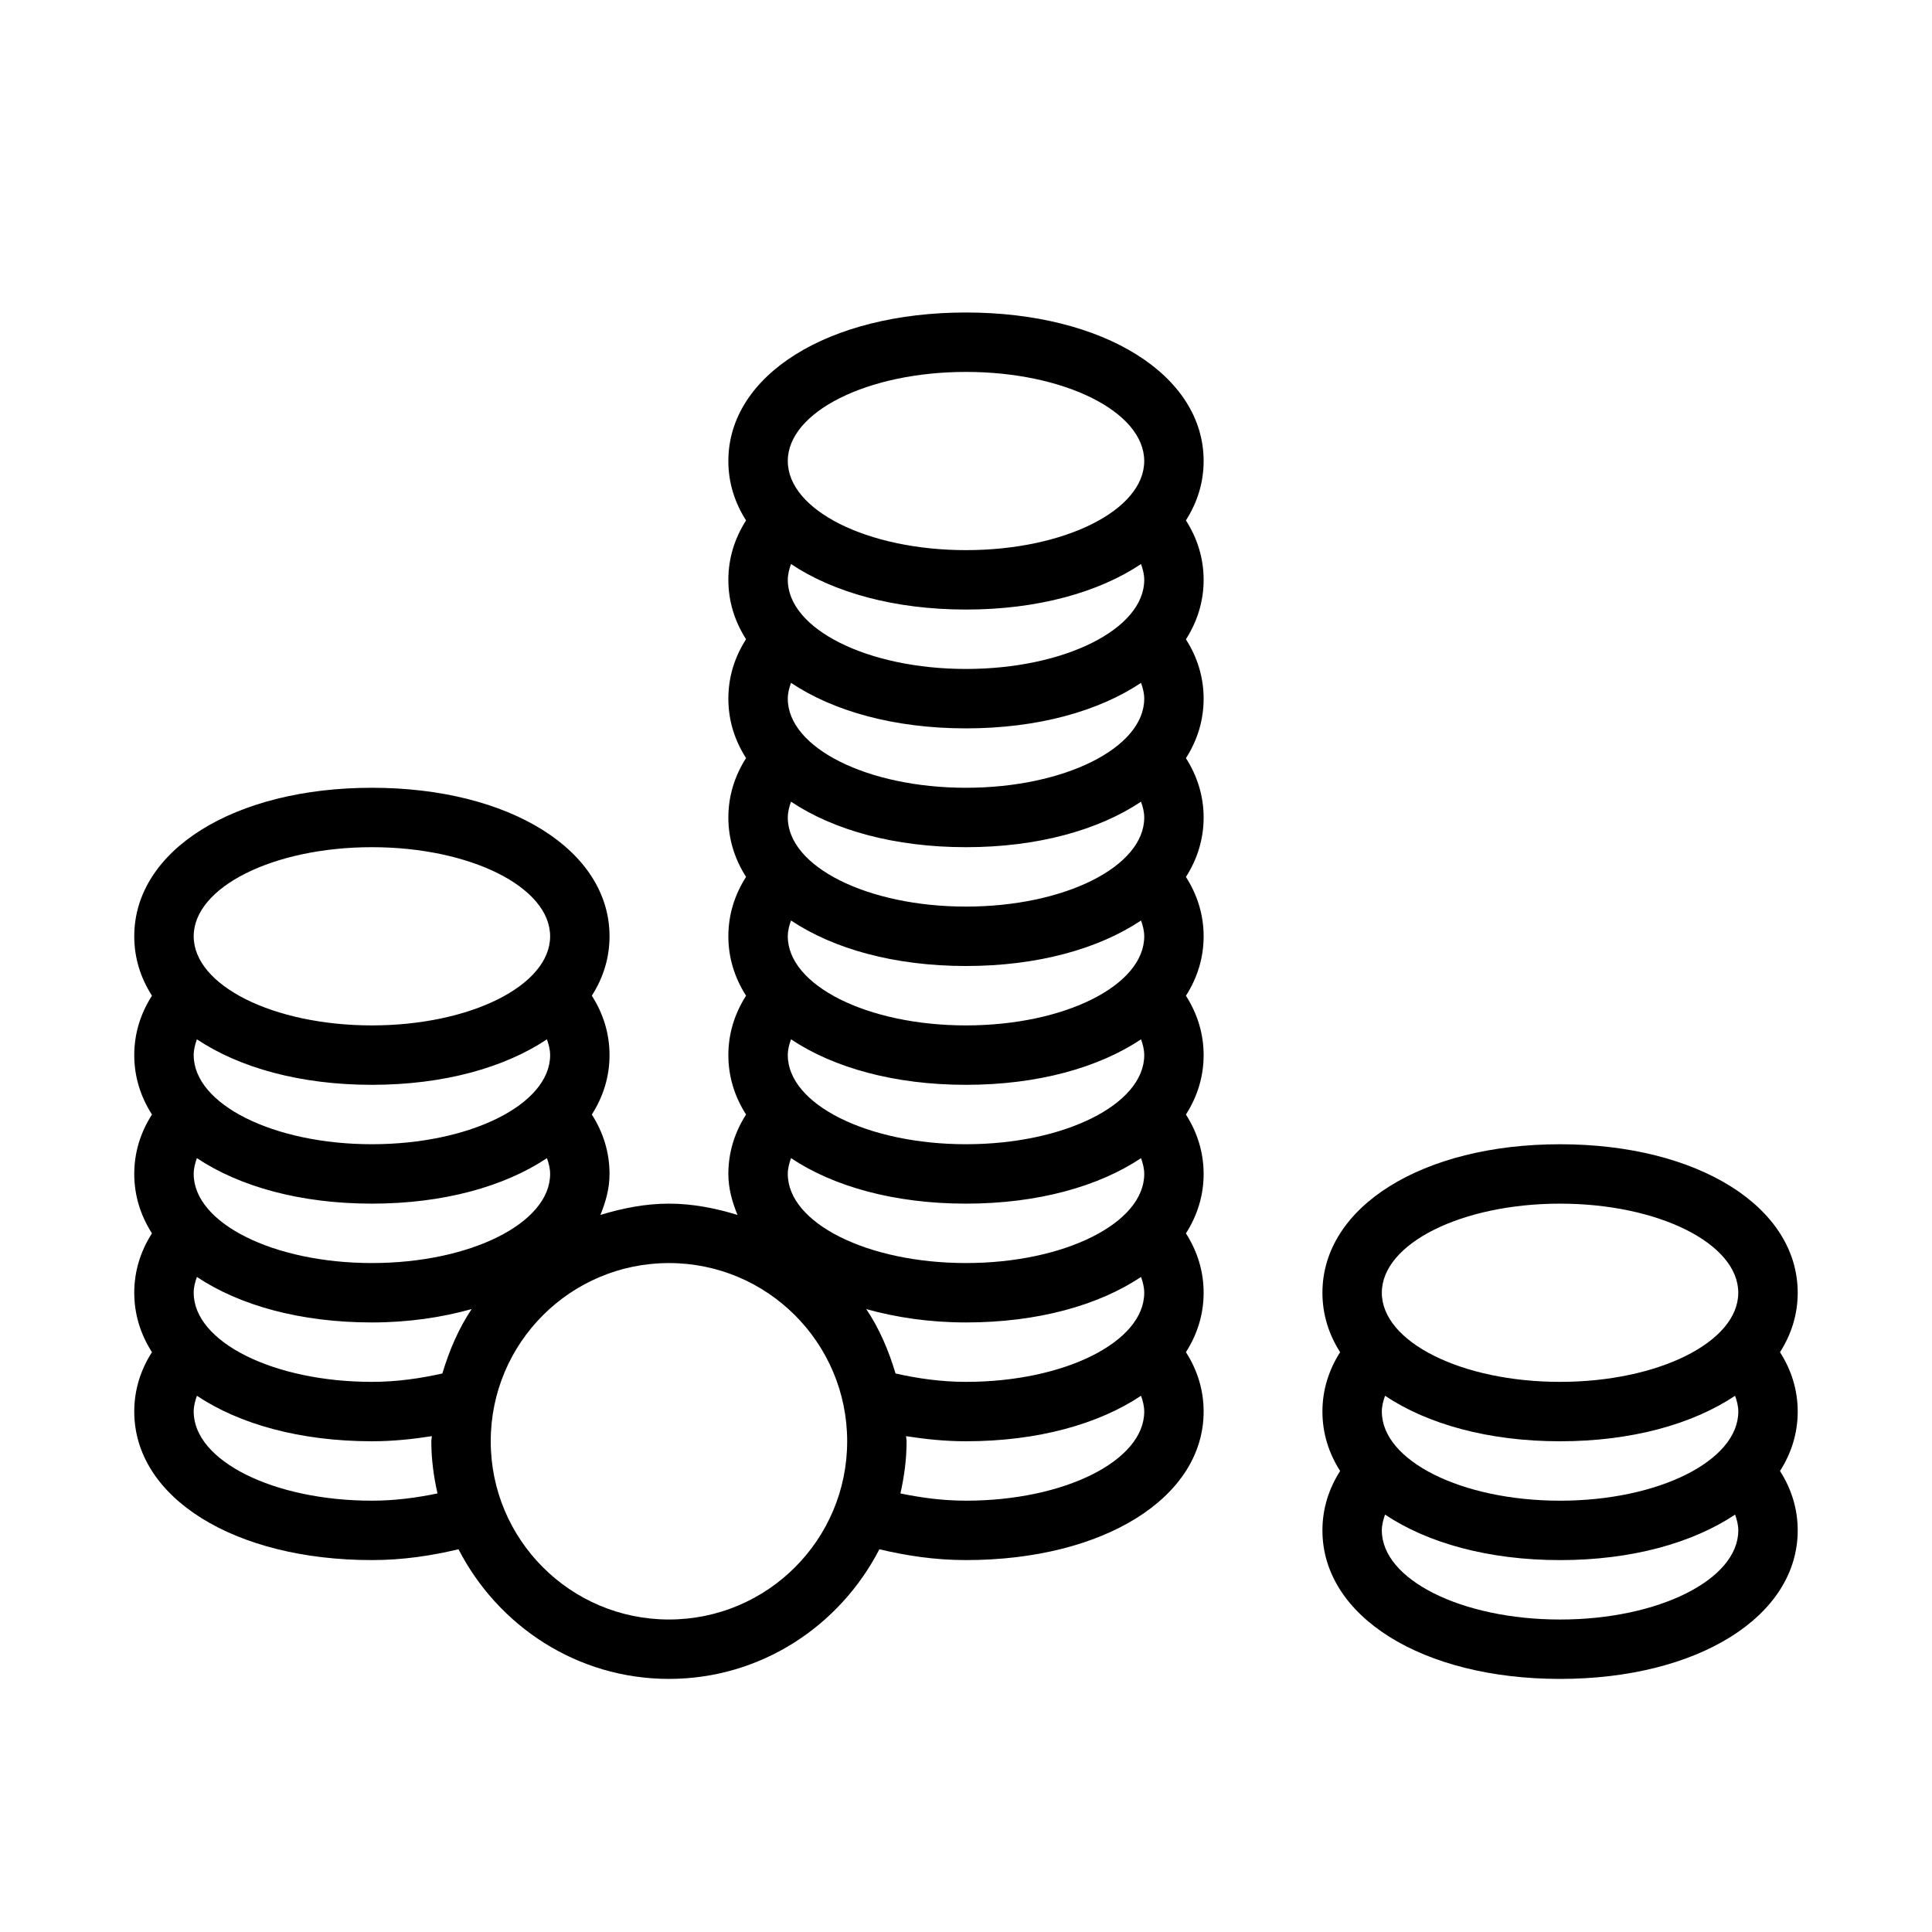
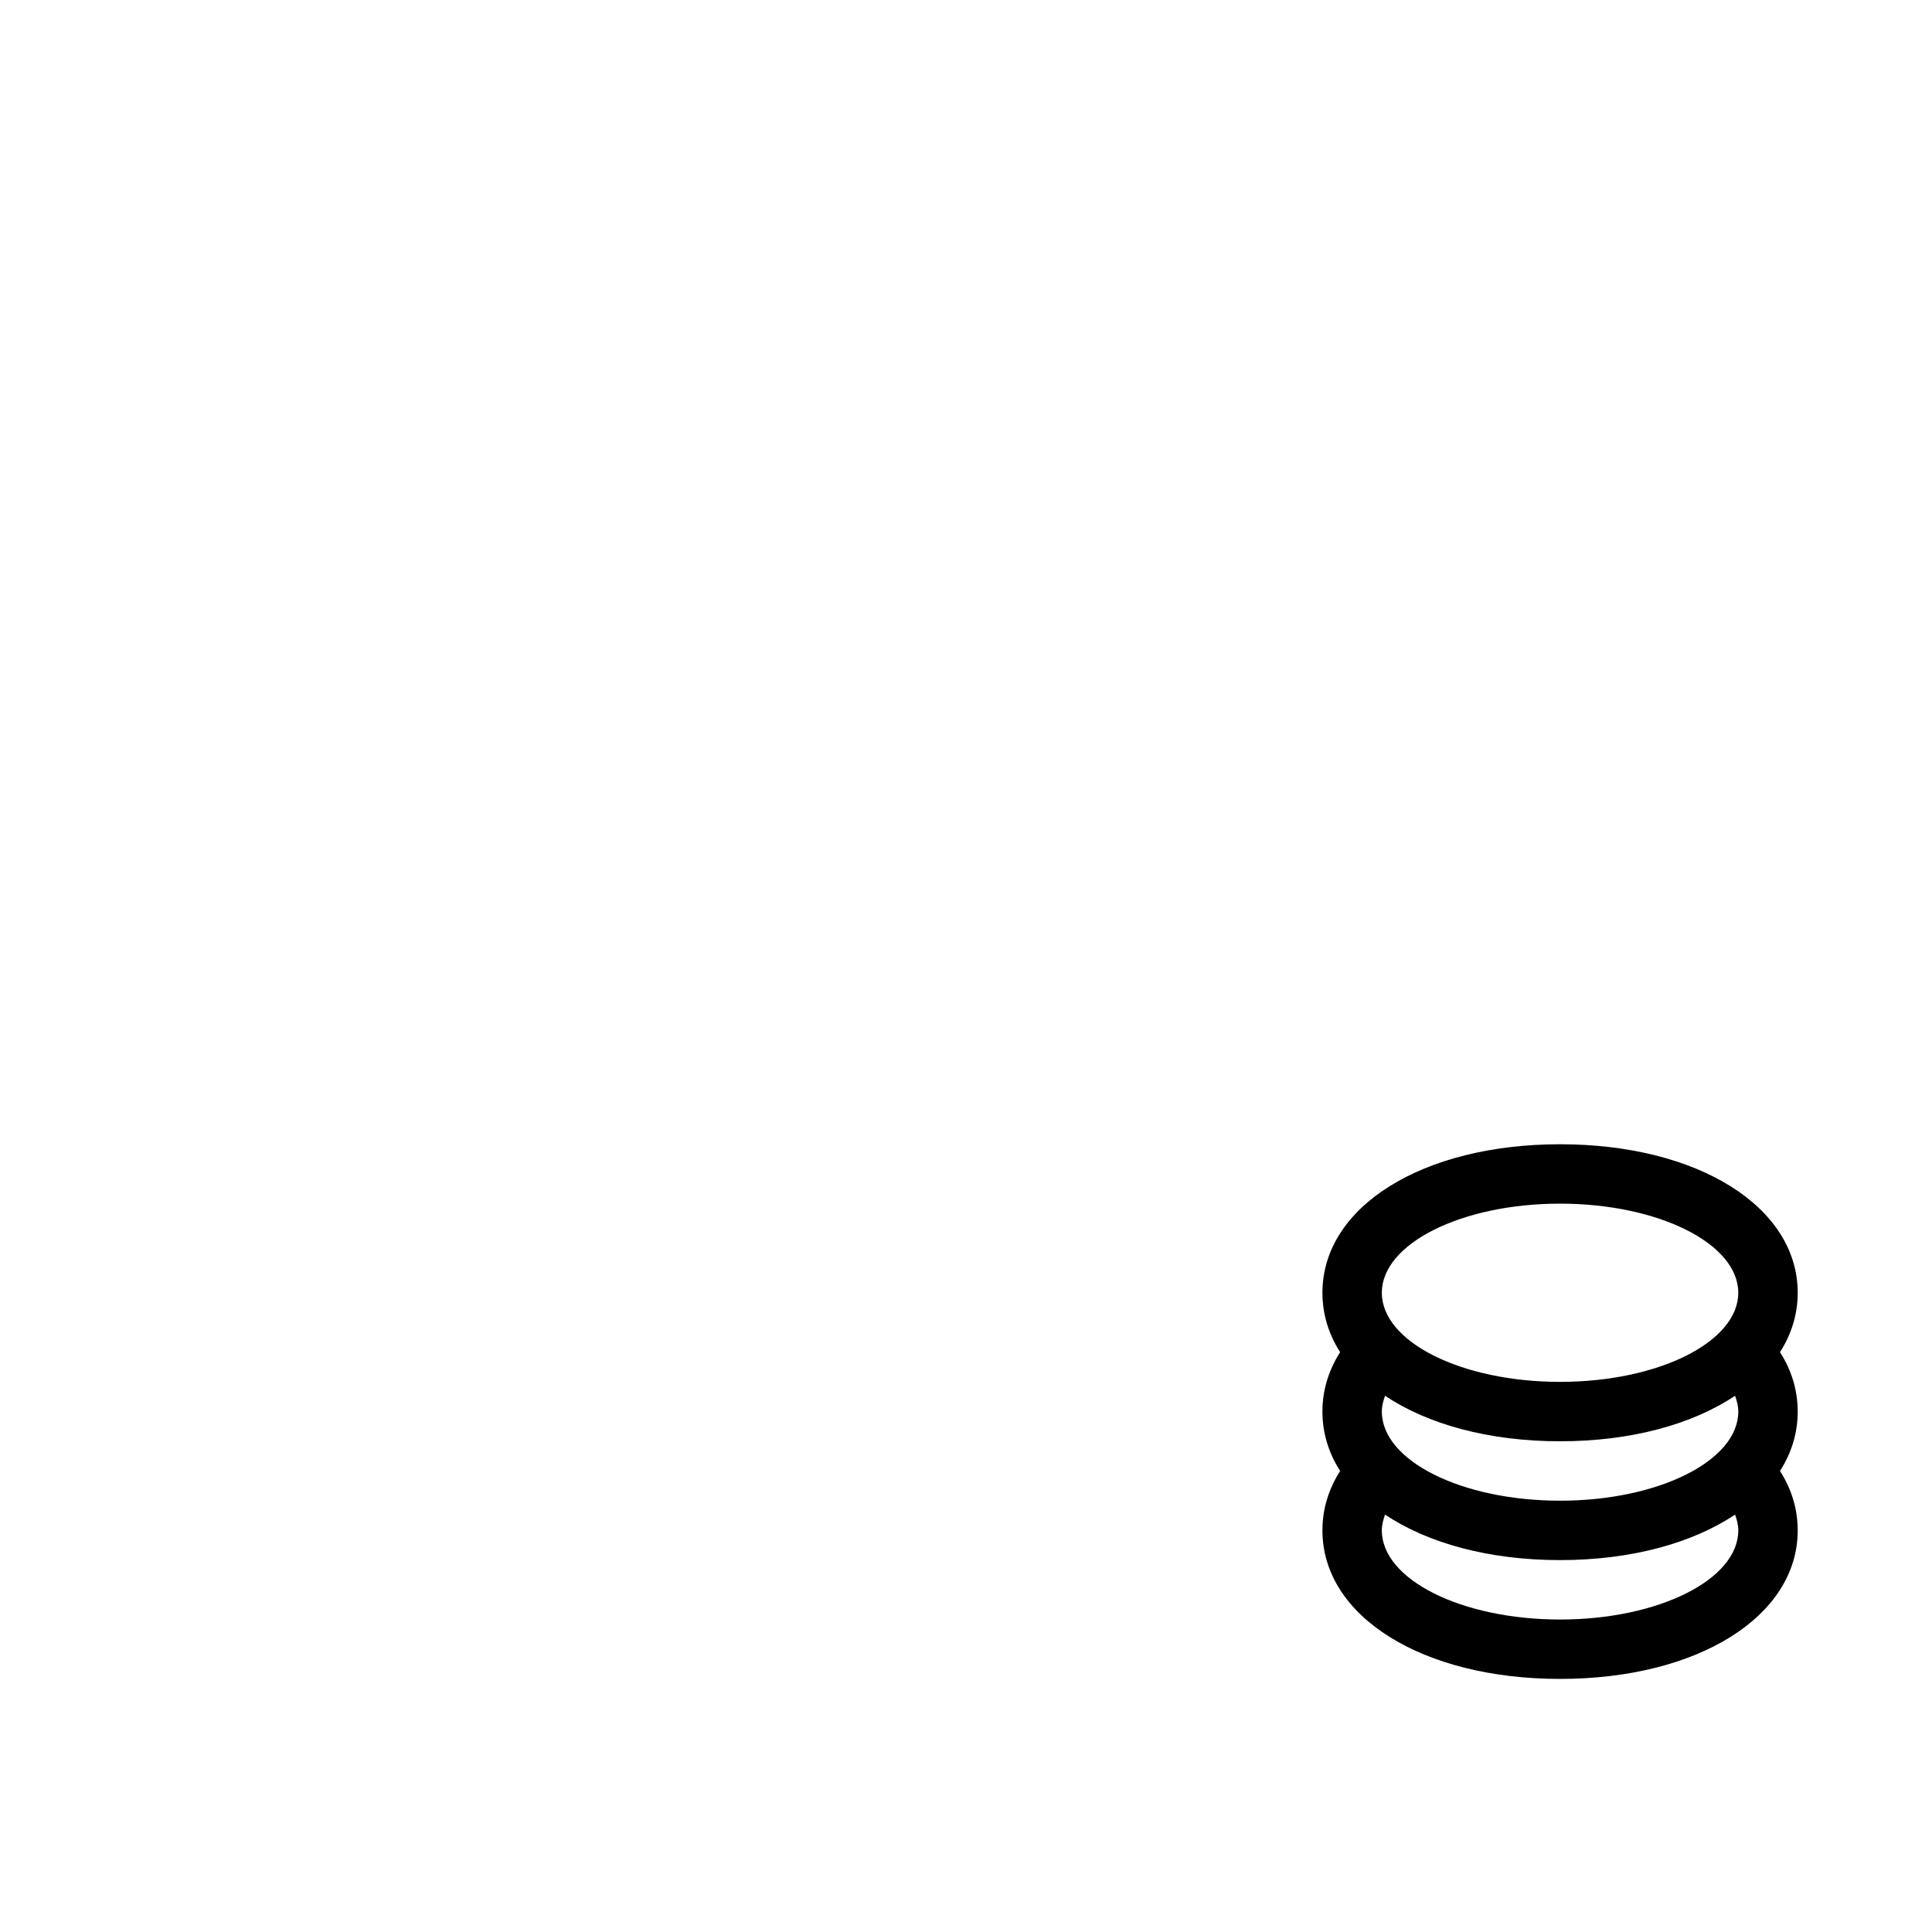
<svg xmlns="http://www.w3.org/2000/svg" fill="#000000" width="800px" height="800px" version="1.1" viewBox="144 144 512 512">
  <g>
    <path d="m615.72 502.34c3.039-4.754 4.691-10.059 4.691-15.742 0-22.812-26.48-39.359-62.977-39.359s-62.977 16.547-62.977 39.359c0 5.699 1.652 10.988 4.691 15.742-3.035 4.754-4.691 10.043-4.691 15.742s1.652 10.988 4.691 15.742c-3.035 4.758-4.691 10.047-4.691 15.746 0 22.812 26.48 39.359 62.977 39.359s62.977-16.547 62.977-39.359c0-5.699-1.652-10.988-4.691-15.742 3.039-4.754 4.691-10.059 4.691-15.742 0-5.688-1.652-10.992-4.691-15.746zm-105.52 15.742c0-1.434 0.363-2.816 0.852-4.188 11.238 7.512 27.395 12.059 46.379 12.059 18.988 0 35.141-4.551 46.383-12.059 0.488 1.371 0.852 2.754 0.852 4.188 0 13.035-21.145 23.617-47.23 23.617-26.09 0-47.234-10.582-47.234-23.617zm47.23-55.102c26.086 0 47.23 10.578 47.23 23.617 0.004 13.031-21.141 23.613-47.23 23.613-26.086 0-47.23-10.578-47.23-23.617 0-13.035 21.145-23.613 47.23-23.613zm0 110.21c-26.086 0-47.23-10.578-47.23-23.617 0-1.434 0.363-2.816 0.852-4.188 11.238 7.512 27.395 12.059 46.379 12.059 18.988 0 35.141-4.551 46.383-12.059 0.488 1.371 0.852 2.754 0.852 4.188 0 13.035-21.145 23.617-47.234 23.617z" />
-     <path d="m458.28 281.92c3.039-4.754 4.695-10.043 4.695-15.742 0-22.816-26.484-39.363-62.977-39.363-36.496 0-62.977 16.547-62.977 39.359 0 5.699 1.652 10.988 4.691 15.742-3.039 4.758-4.691 10.047-4.691 15.75 0 5.699 1.652 10.988 4.691 15.742-3.039 4.754-4.691 10.043-4.691 15.742 0 5.699 1.652 10.988 4.691 15.742-3.039 4.758-4.691 10.047-4.691 15.746s1.652 10.988 4.691 15.742c-3.039 4.758-4.691 10.047-4.691 15.746s1.652 10.988 4.691 15.742c-3.039 4.758-4.691 10.047-4.691 15.746s1.652 10.988 4.691 15.742c-3.039 4.758-4.691 10.047-4.691 15.746 0 3.84 1.008 7.43 2.426 10.863-5.797-1.762-11.809-2.988-18.172-2.988-6.359 0-12.375 1.227-18.168 2.992 1.418-3.434 2.426-7.023 2.426-10.867 0-5.699-1.652-10.988-4.691-15.742 3.039-4.754 4.691-10.047 4.691-15.746s-1.652-10.988-4.691-15.742c3.039-4.754 4.691-10.047 4.691-15.746 0-22.812-26.48-39.359-62.977-39.359s-62.977 16.547-62.977 39.359c0 5.699 1.652 10.988 4.691 15.742-3.039 4.758-4.691 10.047-4.691 15.746s1.652 10.988 4.691 15.742c-3.039 4.758-4.691 10.047-4.691 15.746 0 5.699 1.652 10.988 4.691 15.742-3.039 4.758-4.691 10.047-4.691 15.746 0 5.699 1.652 10.988 4.691 15.742-3.039 4.758-4.691 10.047-4.691 15.746 0 22.812 26.48 39.359 62.977 39.359 8.375 0 15.887-1.195 22.953-2.867 10.457 20.297 31.395 34.355 55.766 34.355s45.312-14.059 55.766-34.352c7.07 1.668 14.578 2.863 22.957 2.863 36.496 0 62.977-16.547 62.977-39.359 0-5.699-1.652-10.988-4.691-15.742 3.039-4.754 4.691-10.059 4.691-15.742s-1.652-10.988-4.691-15.742c3.039-4.754 4.691-10.059 4.691-15.742s-1.652-10.988-4.691-15.742c3.039-4.754 4.691-10.059 4.691-15.742s-1.652-10.988-4.691-15.742c3.039-4.754 4.691-10.059 4.691-15.742s-1.652-10.988-4.691-15.742c3.039-4.754 4.691-10.059 4.691-15.742s-1.652-10.988-4.691-15.742c3.039-4.754 4.691-10.059 4.691-15.742s-1.652-10.988-4.691-15.742c3.035-4.777 4.691-10.066 4.691-15.766 0-5.703-1.656-10.992-4.695-15.746zm-215.72 86.594c26.086 0 47.23 10.578 47.23 23.617 0 13.035-21.145 23.613-47.23 23.613-26.086 0-47.23-10.578-47.23-23.617-0.004-13.035 21.141-23.613 47.23-23.613zm-46.383 50.914c11.242 7.512 27.395 12.062 46.383 12.062 18.988 0 35.141-4.551 46.383-12.059 0.488 1.367 0.848 2.754 0.848 4.184 0 13.039-21.145 23.617-47.23 23.617-26.086 0-47.23-10.578-47.23-23.617-0.004-1.43 0.359-2.816 0.848-4.188zm0 31.488c11.242 7.512 27.395 12.062 46.383 12.062 18.988 0 35.141-4.551 46.383-12.059 0.488 1.367 0.848 2.754 0.848 4.184 0 13.039-21.145 23.617-47.23 23.617-26.086 0-47.23-10.578-47.23-23.617-0.004-1.43 0.359-2.816 0.848-4.188zm0 31.488c11.242 7.512 27.395 12.059 46.383 12.059 9.715 0 18.531-1.34 26.434-3.543-3.465 5.164-5.934 10.973-7.762 17.066-5.777 1.293-11.934 2.223-18.672 2.223-26.086 0-47.23-10.578-47.23-23.617-0.004-1.434 0.359-2.816 0.848-4.188zm46.383 59.293c-26.086 0-47.23-10.578-47.23-23.617 0-1.434 0.363-2.816 0.852-4.188 11.238 7.512 27.391 12.059 46.379 12.059 5.621 0 10.848-0.566 15.887-1.355-0.016 0.461-0.145 0.902-0.145 1.355 0 4.769 0.629 9.367 1.637 13.824-5.414 1.117-11.145 1.922-17.379 1.922zm78.719 31.488c-26.086 0-47.23-21.145-47.23-47.23s21.145-47.23 47.23-47.23c26.086 0 47.23 21.145 47.23 47.23 0.004 26.086-21.141 47.23-47.23 47.23zm78.723-31.488c-6.234 0-11.965-0.805-17.383-1.922 1.008-4.453 1.637-9.051 1.637-13.824 0-0.457-0.125-0.898-0.141-1.355 5.039 0.789 10.266 1.355 15.887 1.355 18.988 0 35.141-4.551 46.383-12.059 0.484 1.371 0.848 2.754 0.848 4.188 0 13.035-21.145 23.617-47.23 23.617zm0-31.488c-6.738 0-12.895-0.93-18.672-2.219-1.828-6.094-4.281-11.902-7.762-17.066 7.902 2.203 16.719 3.539 26.434 3.539 18.988 0 35.141-4.551 46.383-12.059 0.484 1.371 0.848 2.754 0.848 4.188 0 13.035-21.145 23.617-47.23 23.617zm0-31.488c-26.086 0-47.23-10.578-47.23-23.617 0-1.434 0.363-2.816 0.852-4.188 11.238 7.512 27.391 12.062 46.379 12.062s35.141-4.551 46.383-12.059c0.484 1.367 0.848 2.754 0.848 4.184 0 13.039-21.145 23.617-47.23 23.617zm0-31.488c-26.086 0-47.23-10.578-47.23-23.617 0-1.434 0.363-2.816 0.852-4.188 11.238 7.512 27.391 12.062 46.379 12.062s35.141-4.551 46.383-12.059c0.484 1.367 0.848 2.754 0.848 4.184 0 13.039-21.145 23.617-47.23 23.617zm0-31.488c-26.086 0-47.23-10.578-47.23-23.617 0-1.434 0.363-2.816 0.852-4.188 11.238 7.512 27.391 12.062 46.379 12.062s35.141-4.551 46.383-12.059c0.484 1.367 0.848 2.754 0.848 4.184 0 13.039-21.145 23.617-47.23 23.617zm0-31.488c-26.086 0-47.23-10.578-47.23-23.617 0-1.434 0.363-2.816 0.852-4.188 11.238 7.512 27.391 12.062 46.379 12.062s35.141-4.551 46.383-12.059c0.484 1.367 0.848 2.754 0.848 4.184 0 13.039-21.145 23.617-47.23 23.617zm0-31.488c-26.086 0-47.23-10.578-47.23-23.617 0-1.434 0.363-2.816 0.852-4.188 11.238 7.512 27.391 12.062 46.379 12.062s35.141-4.551 46.383-12.059c0.484 1.367 0.848 2.754 0.848 4.184 0 13.039-21.145 23.617-47.23 23.617zm0-31.488c-26.086 0-47.23-10.578-47.23-23.617 0-1.434 0.363-2.816 0.852-4.188 11.238 7.512 27.391 12.062 46.379 12.062s35.141-4.551 46.383-12.059c0.484 1.367 0.848 2.754 0.848 4.188 0 13.035-21.145 23.613-47.23 23.613zm0-31.488c-26.086 0-47.23-10.578-47.23-23.617-0.004-13.035 21.141-23.613 47.23-23.613 26.086 0 47.23 10.578 47.23 23.617 0 13.035-21.145 23.613-47.23 23.613z" />
  </g>
</svg>